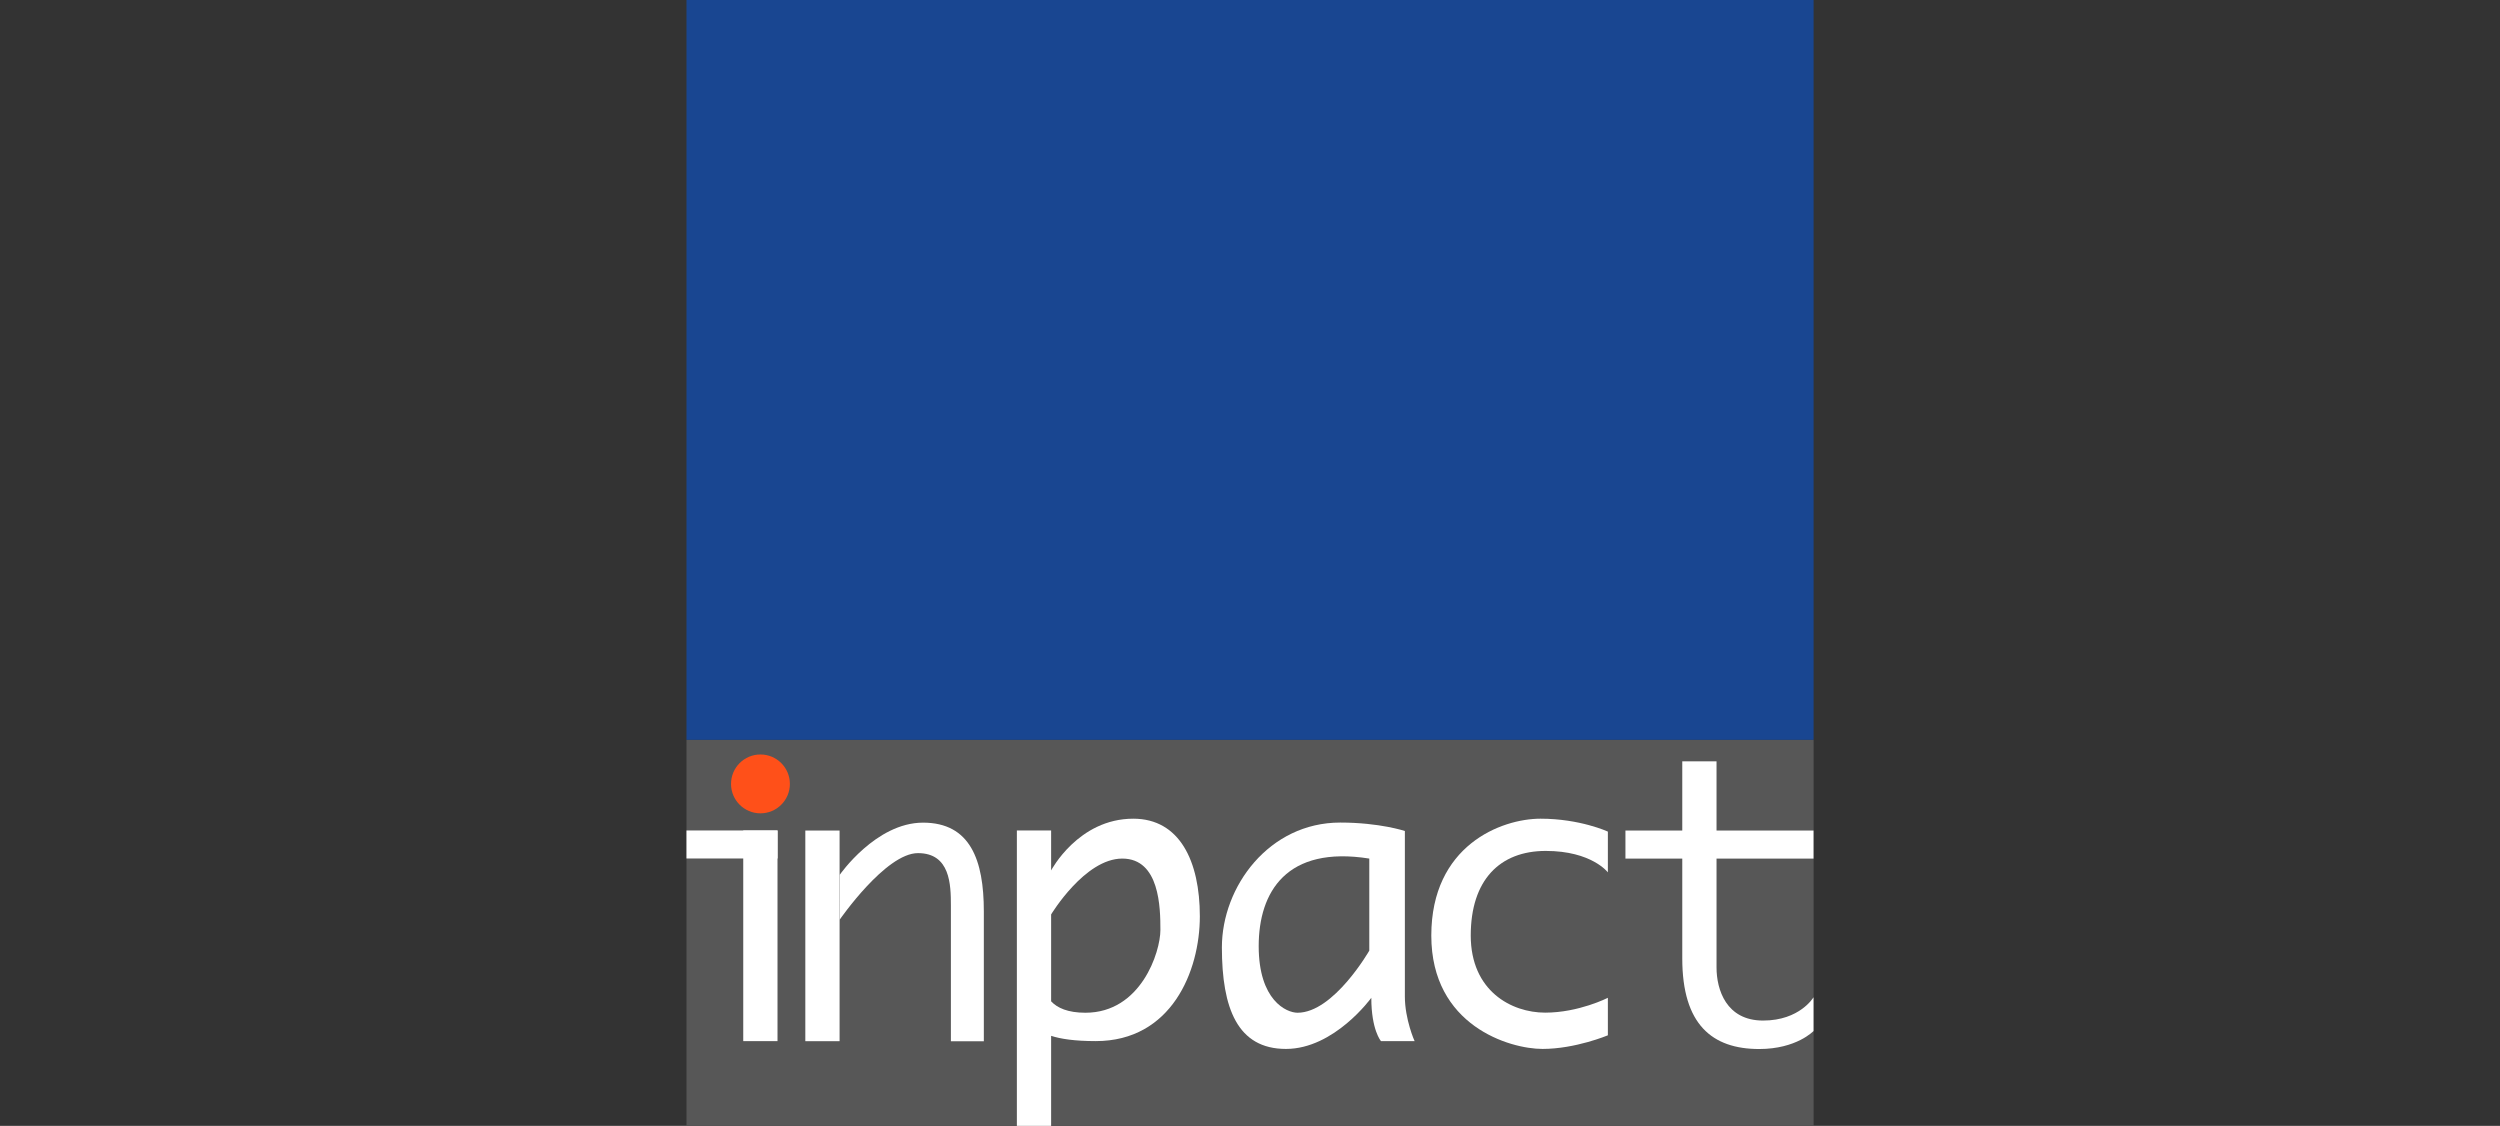
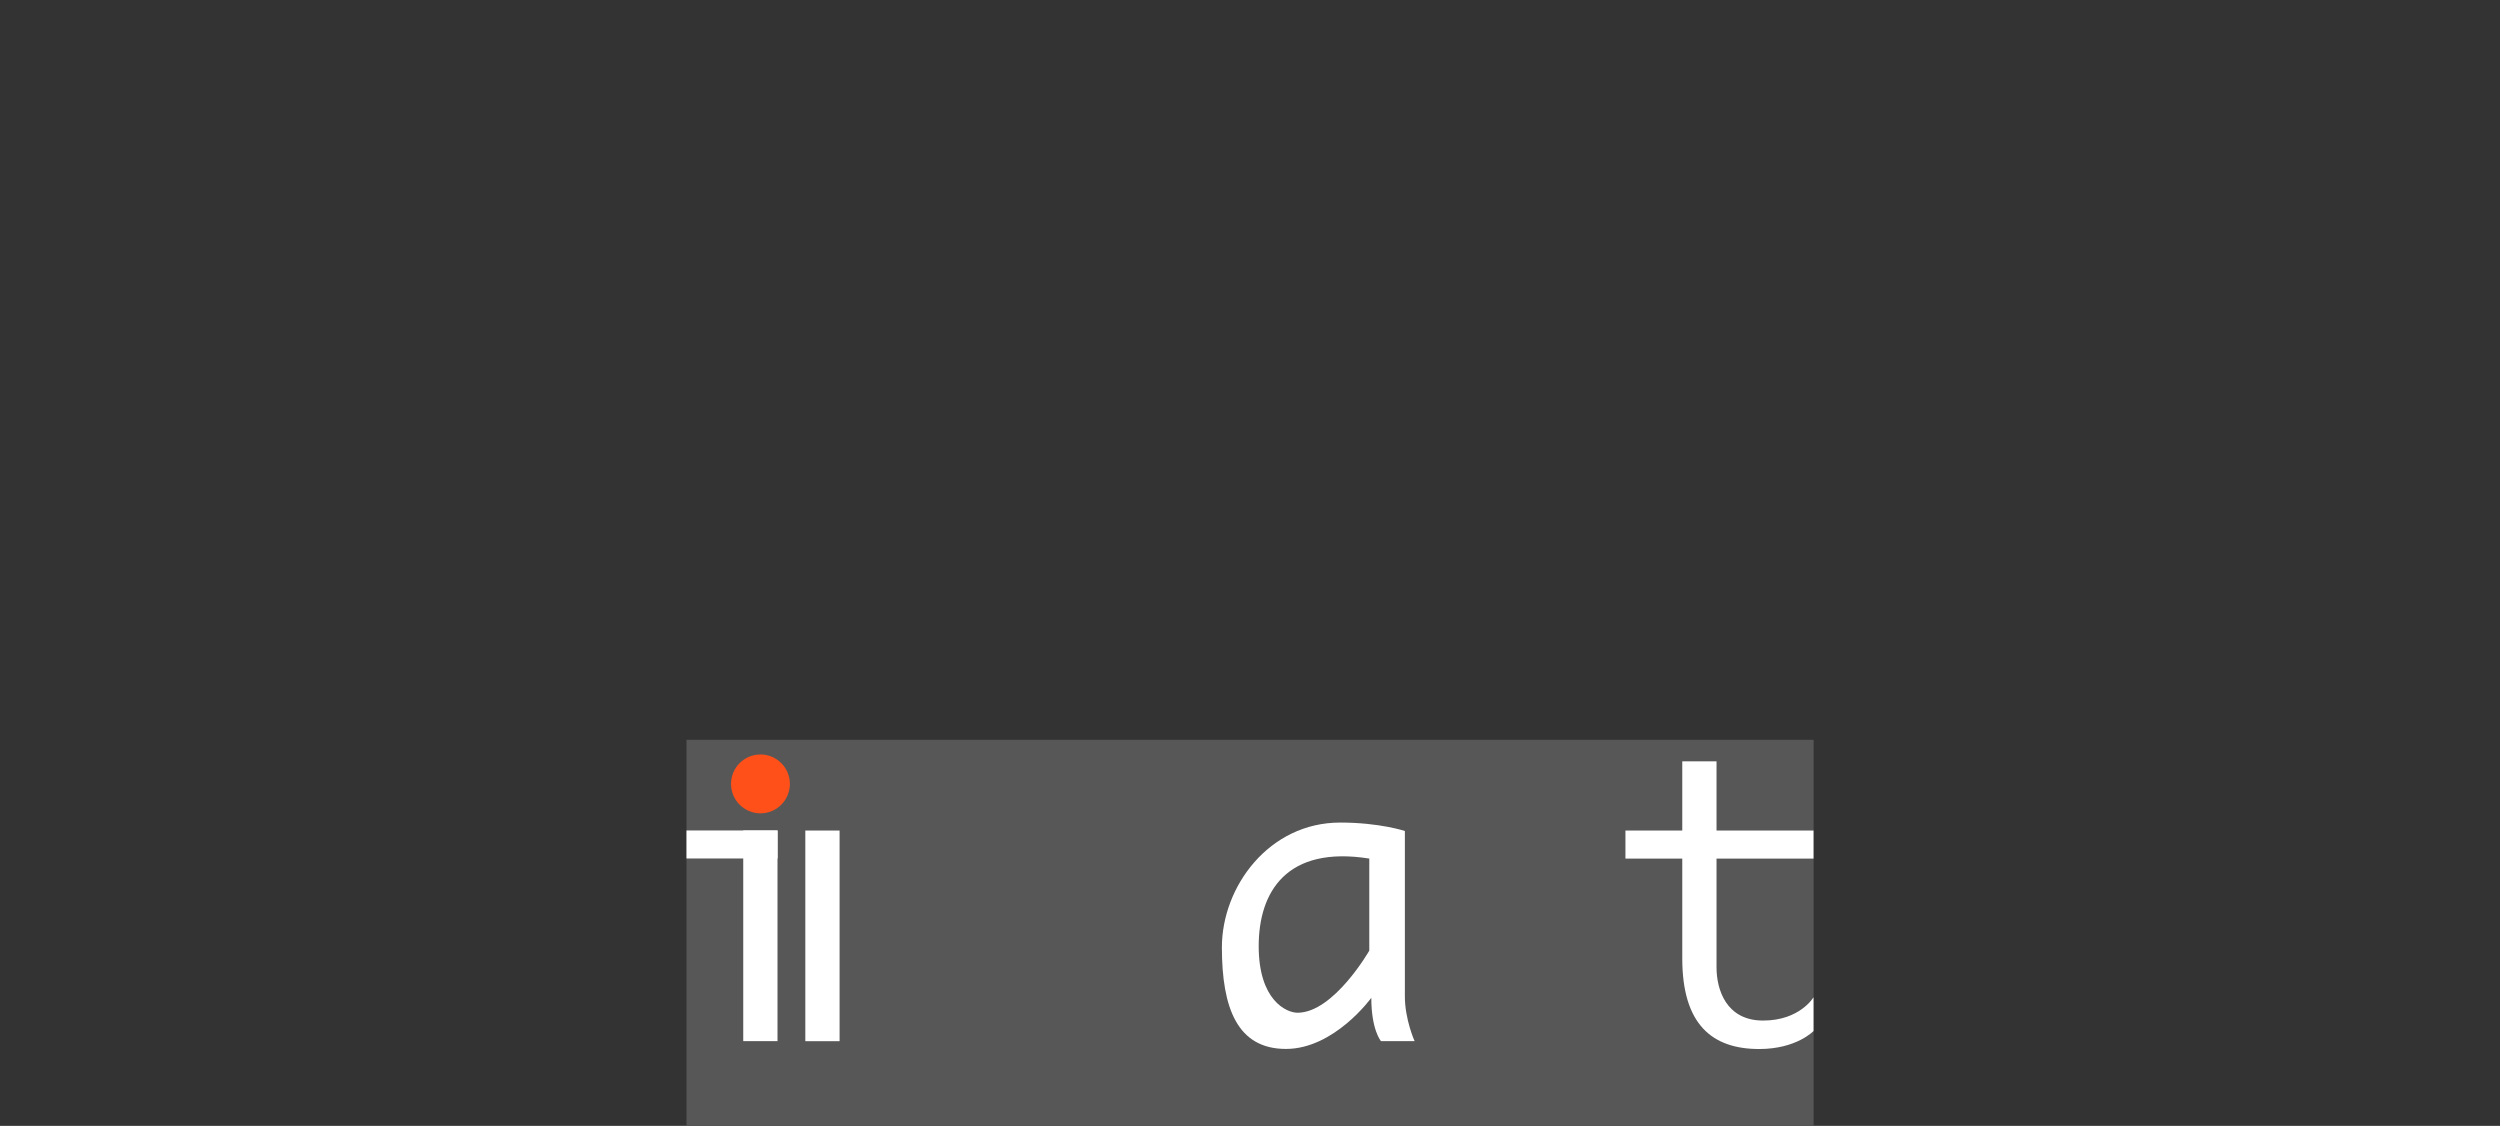
<svg xmlns="http://www.w3.org/2000/svg" version="1.1" id="Capa_1" x="0px" y="0px" viewBox="0 0 284.6 128.17" style="enable-background:new 0 0 284.6 128.17;" xml:space="preserve">
  <rect x="0" y="0" width="284.6" height="128.17" fill="#333333" stroke="none" />
  <style type="text/css">
	.st0{fill:#F0F0F0;}
	.st1{fill:#FFFFFF;}
	.st2{fill:#0077BC;}
	.st3{fill:#289448;}
	.st4{fill:url(#SVGID_1_);}
	.st5{fill:#322B80;}
	.st6{opacity:0.5;}
	.st7{fill:url(#SVGID_4_);}
	.st8{fill:url(#SVGID_5_);}
	.st9{enable-background:new    ;}
	.st10{fill:#B7BAD2;}
	.st11{fill:#1B1C1E;}
	.st12{fill:#E2E3EC;}
	.st13{fill:#D1D2D9;}
	.st14{fill:#AAC5D7;}
	.st15{fill:#EAEAF2;}
	.st16{fill:#F8F9FC;}
	.st17{fill:#0CA352;}
	.st18{fill:#1C3F6A;}
	.st19{fill:#205316;}
	.st20{fill:#542962;}
	.st21{fill:#3C3964;}
	.st22{fill:#0A2F46;}
	.st23{fill:#7C4B58;}
	.st24{fill:#681594;}
	.st25{fill:#48A1A4;}
	.st26{fill:#2A4122;}
	.st27{fill:#682F38;}
	.st28{fill:#60030A;}
	.st29{fill:#5049AA;}
	.st30{fill:#246740;}
	.st31{fill:#3093C6;}
	.st32{fill:#48912A;}
	.st33{fill:#749918;}
	.st34{fill:#844390;}
	.st35{fill:#2A9962;}
	.st36{fill:#707D7A;}
	.st37{fill:#966310;}
	.st38{fill:#188F08;}
	.st39{fill:#6EA308;}
	.st40{fill:#BAA920;}
	.st41{fill:#722930;}
	.st42{fill:#525F60;}
	.st43{fill:#306D60;}
	.st44{fill:#9C5D0E;}
	.st45{fill:#4C4B5A;}
	.st46{fill:#9E051E;}
	.st47{fill:#2E4922;}
	.st48{fill:#6AA576;}
	.st49{fill:#829116;}
	.st50{fill:#0C3D22;}
	.st51{fill:#348D56;}
	.st52{fill:#4A9B1E;}
	.st53{fill:#889B90;}
	.st54{fill:#22672C;}
	.st55{fill:#381770;}
	.st56{fill:#54599A;}
	.st57{fill:#3AA73C;}
	.st58{fill:#8C5FB6;}
	.st59{fill:#52570E;}
	.st60{fill:#36493E;}
	.st61{fill:#9C7360;}
	.st62{fill:#B60332;}
	.st63{fill:#683B0E;}
	.st64{fill:#624F86;}
	.st65{fill:#76512C;}
	.st66{fill:#4C7752;}
	.st67{fill:#225B8C;}
	.st68{fill:#625F8E;}
	.st69{fill:#8241A6;}
	.st70{fill:#5A9780;}
	.st71{fill:#5A2B34;}
	.st72{fill:#785566;}
	.st73{fill:#121B34;}
	.st74{fill:#3C91AA;}
	.st75{fill:#360558;}
	.st76{fill:#302D02;}
	.st77{fill:#64510C;}
	.st78{fill:#4AAD90;}
	.st79{fill:#6E4FA8;}
	.st80{fill:#3E4912;}
	.st81{fill:#141520;}
	.st82{fill:#1A192C;}
	.st83{fill:#963982;}
	.st84{fill:#0A5B36;}
	.st85{fill:#583B12;}
	.st86{fill:#049D2E;}
	.st87{fill:#727744;}
	.st88{fill:#34BF56;}
	.st89{fill:#24A332;}
	.st90{fill:#4A0504;}
	.st91{fill:#BC5716;}
	.st92{fill:#44B5B4;}
	.st93{fill:#32153C;}
	.st94{fill:#2AA7B4;}
	.st95{fill:#842744;}
	.st96{fill:#906504;}
	.st97{fill:#744D08;}
	.st98{fill:#163582;}
	.st99{fill:#74211A;}
	.st100{fill:#24414C;}
	.st101{fill:#7E6D0C;}
	.st102{fill:#644334;}
	.st103{fill:#BC770C;}
	.st104{fill:#52BF54;}
	.st105{fill:#987948;}
	.st106{fill:#18A11A;}
	.st107{fill:#28A502;}
	.st108{fill:#268F0C;}
	.st109{fill:#72119E;}
	.st110{fill:#6C4BB4;}
	.st111{fill:#A8A732;}
	.st112{fill:#68215A;}
	.st113{fill:#7CA928;}
	.st114{fill:#460F5E;}
	.st115{fill:#5AA130;}
	.st116{fill:#605B94;}
	.st117{fill:#6A2174;}
	.st118{fill:#302B40;}
	.st119{fill:#346D5E;}
	.st120{fill:#626B26;}
	.st121{fill:#465914;}
	.st122{fill:#10575A;}
	.st123{fill:#42B106;}
	.st124{fill:#429372;}
	.st125{fill:#30A742;}
	.st126{fill:#20910A;}
	.st127{fill:#1E490A;}
	.st128{fill:#365D1C;}
	.st129{fill:#A64952;}
	.st130{fill:#160594;}
	.st131{fill:#3A3B2A;}
	.st132{fill:#1A6140;}
	.st133{fill:#726B94;}
	.st134{fill:#303732;}
	.st135{fill:#540584;}
	.st136{fill:#5AB122;}
	.st137{fill:#3E036C;}
	.st138{fill:#BC0F60;}
	.st139{fill:#264D08;}
	.st140{fill:#68251E;}
	.st141{fill:#0E0984;}
	.st142{fill:#06A700;}
	.st143{fill:#2E1B4E;}
	.st144{fill:#1AA996;}
	.st145{fill:#483186;}
	.st146{fill:#72652C;}
	.st147{fill:#046552;}
	.st148{fill:#4A9516;}
	.st149{fill:#8A9716;}
	.st150{fill:#483FBC;}
	.st151{fill:#42AF4A;}
	.st152{fill:#264362;}
	.st153{fill:#44637A;}
	.st154{fill:#3A5B3E;}
	.st155{fill:#402190;}
	.st156{fill:#267942;}
	.st157{fill:#7A0F40;}
	.st158{fill:#94510E;}
	.st159{fill:#940B1A;}
	.st160{fill:#7A6134;}
	.st161{fill:#600780;}
	.st162{fill:#808904;}
	.st163{fill:#24371C;}
	.st164{fill:#886F2E;}
	.st165{fill:#4A8382;}
	.st166{fill:#601B10;}
	.st167{fill:#144B2A;}
	.st168{fill:#4A2724;}
	.st169{fill:#043792;}
	.st170{fill:#8A455C;}
	.st171{fill:#B26B84;}
	.st172{fill:#463B46;}
	.st173{fill:#304918;}
	.st174{fill:#7C0F4C;}
	.st175{fill:#B2B11E;}
	.st176{fill:#481DB0;}
	.st177{fill:#142766;}
	.st178{fill:#8E5340;}
	.st179{fill:#000DAC;}
	.st180{fill:#0C1140;}
	.st181{fill:#BCAF64;}
	.st182{fill:#0E0932;}
	.st183{fill:#3C4716;}
	.st184{fill:#300364;}
	.st185{fill:#36B99E;}
	.st186{fill:#685712;}
	.st187{fill:#5E0B68;}
	.st188{fill:#54672C;}
	.st189{fill:#94391A;}
	.st190{fill:#367D36;}
	.st191{fill:#BC0172;}
	.st192{fill:#269D30;}
	.st193{fill:#2C4B68;}
	.st194{fill:#56B596;}
	.st195{fill:#104D7A;}
	.st196{fill:#2C3B70;}
	.st197{fill:#163714;}
	.st198{fill:#641914;}
	.st199{fill:#0E690A;}
	.st200{fill:#424D16;}
	.st201{fill:#46271A;}
	.st202{fill:#B62D80;}
	.st203{fill:#161732;}
	.st204{fill:#3E9992;}
	.st205{fill:#126F4A;}
	.st206{fill:#5E1122;}
	.st207{fill:#505304;}
	.st208{fill:#5A5BB8;}
	.st209{fill:#346120;}
	.st210{fill:#1E670A;}
	.st211{fill:#4A2B34;}
	.st212{fill:#347372;}
	.st213{fill:#10B386;}
	.st214{fill:#B23B06;}
	.st215{fill:#A461BA;}
	.st216{fill:#30530A;}
	.st217{fill:#3443B4;}
	.st218{fill:#A23936;}
	.st219{fill:#98A376;}
	.st220{fill:#025744;}
	.st221{fill:#64132C;}
	.st222{fill:#6C730A;}
	.st223{fill:#5C2BBE;}
	.st224{fill:#165506;}
	.st225{fill:#1C3B40;}
	.st226{fill:#3011A4;}
	.st227{fill:#5249B2;}
	.st228{fill:#600194;}
	.st229{fill:#6E4758;}
	.st230{fill:#705352;}
	.st231{fill:#1E9B5A;}
	.st232{fill:#101350;}
	.st233{fill:#921D10;}
	.st234{fill:#465B42;}
	.st235{fill:#B06708;}
	.st236{fill:#143B22;}
	.st237{fill:#501748;}
	.st238{fill:#0E058E;}
	.st239{fill:#6D356E;}
	.st240{fill:#4C71BC;}
	.st241{fill:#741512;}
	.st242{fill:#266B36;}
	.st243{fill:#64BF26;}
	.st244{fill:#3E858E;}
	.st245{fill:#5A475E;}
	.st246{fill:#340BC0;}
	.st247{fill:#6A0BB8;}
	.st248{fill:#BABB50;}
	.st249{fill:#581D1C;}
	.st250{fill:#08930A;}
	.st251{fill:#40637A;}
	.st252{fill:#6E4396;}
	.st253{fill:#2A0D64;}
	.st254{fill:#38670C;}
	.st255{fill:#346BC0;}
	.st256{fill:#44B5C0;}
	.st257{fill:#14B116;}
	.st258{fill:#520566;}
	.st259{fill:#227786;}
	.st260{fill:#4E15AA;}
	.st261{fill:#8A9968;}
	.st262{fill:#BA2F96;}
	.st263{fill:#70032E;}
	.st264{fill:#463318;}
	.st265{fill:#086124;}
	.st266{fill:#A01148;}
	.st267{fill:#0E2FC6;}
	.st268{fill:#2029A0;}
	.st269{fill:#52277A;}
	.st270{fill:#6C6DA0;}
	.st271{fill:#105F52;}
	.st272{fill:#5C176A;}
	.st273{fill:#9A9D94;}
	.st274{fill:#5A3F38;}
	.st275{fill:#362996;}
	.st276{fill:#7445A0;}
	.st277{fill:#926D7C;}
	.st278{fill:#2C39C4;}
	.st279{fill:#0AB15A;}
	.st280{fill:#2605B8;}
	.st281{fill:#7C4342;}
	.st282{fill:#303D4C;}
	.st283{fill:#2A193A;}
	.st284{fill:#982702;}
	.st285{fill:#000506;}
	.st286{fill:#324B58;}
	.st287{fill:#883F3C;}
	.st288{fill:#868736;}
	.st289{fill:#602B90;}
	.st290{fill:#543D84;}
	.st291{fill:#30134A;}
	.st292{fill:#02B1C0;}
	.st293{fill:#2A4B40;}
	.st294{fill:#423F22;}
	.st295{fill:#1AA120;}
	.st296{fill:#021564;}
	.st297{fill:#680706;}
	.st298{fill:#6EBB08;}
	.st299{fill:#946F02;}
	.st300{fill:#749B7C;}
	.st301{fill:#52470E;}
	.st302{fill:#6A5FBA;}
	.st303{fill:#042526;}
	.st304{fill:#B63946;}
	.st305{fill:#244D62;}
	.st306{fill:#B22DB8;}
	.st307{fill:#607B90;}
	.st308{fill:#0C53BA;}
	.st309{fill:#5CB12C;}
	.st310{fill:#3249AE;}
	.st311{fill:#1E0B58;}
	.st312{fill:#107308;}
	.st313{fill:#361598;}
	.st314{fill:#4E8D02;}
	.st315{fill:#26A3A6;}
	.st316{fill:#180344;}
	.st317{fill:#68256C;}
	.st318{fill:#962748;}
	.st319{fill:#103322;}
	.st320{fill:#483BC0;}
	.st321{fill:#2E2358;}
	.st322{fill:#781776;}
	.st323{fill:#04BD6C;}
	.st324{fill:#1E1550;}
	.st325{fill:#644DC6;}
	.st326{fill:#701B94;}
	.st327{fill:#2A3170;}
	.st328{fill:#043F0C;}
	.st329{fill:#6889C4;}
	.st330{fill:#48872A;}
	.st331{fill:#B4133A;}
	.st332{fill:#841DB8;}
	.st333{fill:#3E4154;}
	.st334{fill:#4C9B52;}
	.st335{fill:#1A0B52;}
	.st336{fill:#60AB06;}
	.st337{fill:#2E9F10;}
	.st338{fill:#341D08;}
	.st339{fill:#7435BE;}
	.st340{fill:#981548;}
	.st341{fill:#1C656E;}
	.st342{fill:#10450E;}
	.st343{fill:#242D80;}
	.st344{fill:#1843B6;}
	.st345{fill:#243B6E;}
	.st346{fill:#86512A;}
	.st347{fill:#647F50;}
	.st348{fill:#463D20;}
	.st349{fill:#445F1E;}
	.st350{fill:#625366;}
	.st351{fill:#1E0B38;}
	.st352{fill:#5A6118;}
	.st353{fill:#705136;}
	.st354{fill:#861B14;}
	.st355{fill:#383102;}
	.st356{fill:#500912;}
	.st357{fill:#0E4F54;}
	.st358{fill:#46493C;}
	.st359{fill:#7A6356;}
	.st360{fill:#0C0714;}
	.st361{fill:#103512;}
	.st362{fill:#120B24;}
	.st363{fill:#625F24;}
	.st364{fill:#16BD2E;}
	.st365{fill:#465904;}
	.st366{fill:#B6570E;}
	.st367{fill:#341F0C;}
	.st368{fill:#285B84;}
	.st369{fill:#A0A9B0;}
	.st370{fill:#44A92E;}
	.st371{fill:#7C3554;}
	.st372{fill:#1E3B0A;}
	.st373{fill:#44273C;}
	.st374{fill:#6E176C;}
	.st375{fill:#666DBE;}
	.st376{fill:#283568;}
	.st377{fill:#9E7768;}
	.st378{fill:#249F6C;}
	.st379{fill:#648F2C;}
	.st380{fill:#4CA376;}
	.st381{fill:#52199A;}
	.st382{fill:#94670A;}
	.st383{fill:#62633E;}
	.st384{fill:#560B44;}
	.st385{fill:#264972;}
	.st386{fill:#0C5306;}
	.st387{fill:#605D9E;}
	.st388{fill:#B26158;}
	.st389{fill:#160D78;}
	.st390{fill:#06477E;}
	.st391{fill:#224708;}
	.st392{fill:#9A473E;}
	.st393{fill:#1A7BAC;}
	.st394{fill:#5E259C;}
	.st395{fill:#3C4306;}
	.st396{fill:#A8111E;}
	.st397{fill:#9A9322;}
	.st398{fill:#268198;}
	.st399{fill:#403D02;}
	.st400{fill:#580514;}
	.st401{fill:#32B128;}
	.st402{fill:#1CAB46;}
	.st403{fill:#8E2BB6;}
	.st404{fill:#2E6B8E;}
	.st405{fill:#547D66;}
	.st406{fill:#4A3F5E;}
	.st407{fill:#684F26;}
	.st408{fill:#1CA562;}
	.st409{fill:#6C215E;}
	.st410{fill:#4A590A;}
	.st411{fill:#5C7F06;}
	.st412{fill:#38375C;}
	.st413{fill:#100F28;}
	.st414{fill:#343D40;}
	.st415{fill:#0A030A;}
	.st416{fill:#262920;}
	.st417{fill:#BC2B46;}
	.st418{fill:#6E933E;}
	.st419{fill:#0C4360;}
	.st420{fill:#5A1138;}
	.st421{fill:#36275A;}
	.st422{fill:#42392E;}
	.st423{fill:#803118;}
	.st424{fill:#620D56;}
	.st425{fill:#62798A;}
	.st426{fill:#2E8B2A;}
	.st427{fill:#A67902;}
	.st428{fill:#0A7B98;}
	.st429{fill:#A24560;}
	.st430{fill:#4E2132;}
	.st431{fill:#8C653A;}
	.st432{fill:#525B0A;}
	.st433{fill:#062F24;}
	.st434{fill:#7C835A;}
	.st435{fill:#423B06;}
	.st436{fill:#00A720;}
	.st437{fill:#9A9F16;}
	.st438{fill:#482B70;}
	.st439{fill:#5C5356;}
	.st440{fill:#8029B0;}
	.st441{fill:#38134A;}
	.st442{fill:#48A588;}
	.st443{fill:#0601B0;}
	.st444{fill:#4A5560;}
	.st445{fill:#105F96;}
	.st446{fill:#A42F14;}
	.st447{fill:#685D52;}
	.st448{fill:#502D42;}
	.st449{fill:#98355E;}
	.st450{fill:#B03510;}
	.st451{fill:#5A635E;}
	.st452{fill:#AA15B2;}
	.st453{fill:#729756;}
	.st454{fill:#360368;}
	.st455{fill:#4E6D70;}
	.st456{fill:#1A29AE;}
	.st457{fill:#6C0F06;}
	.st458{fill:#5E4B56;}
	.st459{fill:#30ADC6;}
	.st460{fill:#307176;}
	.st461{fill:#463916;}
	.st462{fill:#1C4FB6;}
	.st463{fill:#620D60;}
	.st464{fill:#2A6538;}
	.st465{fill:#1EAFBE;}
	.st466{fill:#24710C;}
	.st467{fill:#1A1B40;}
	.st468{fill:#0C7100;}
	.st469{fill:#7A895A;}
	.st470{fill:#204914;}
	.st471{fill:#64413E;}
	.st472{fill:#A22B2E;}
	.st473{fill:#124930;}
	.st474{fill:#964D2A;}
	.st475{fill:#281158;}
	.st476{fill:#202BB6;}
	.st477{fill:#381166;}
	.st478{fill:#48435A;}
	.st479{fill:#74351A;}
	.st480{fill:#AA275A;}
	.st481{fill:#867314;}
	.st482{fill:#2C4F04;}
	.st483{fill:#266538;}
	.st484{fill:#0C5BBE;}
	.st485{fill:#3A57C4;}
	.st486{fill:#50497A;}
	.st487{fill:#9E1F1C;}
	.st488{fill:#8C4D5A;}
	.st489{fill:#1CB7AE;}
	.st490{fill:#7851C2;}
	.st491{fill:#8A934E;}
	.st492{fill:#2A5138;}
	.st493{fill:#A2314C;}
	.st494{fill:#006D66;}
	.st495{fill:#481134;}
	.st496{fill:#44214C;}
	.st497{fill:#2E0162;}
	.st498{fill:#9E6B60;}
	.st499{fill:#943958;}
	.st500{fill:#70393C;}
	.st501{fill:#287D28;}
	.st502{fill:#84050A;}
	.st503{fill:#3E3572;}
	.st504{fill:#1A6720;}
	.st505{fill:#3AB536;}
	.st506{fill:#60796A;}
	.st507{fill:#340140;}
	.st508{fill:#868114;}
	.st509{fill:#76355C;}
	.st510{fill:#069110;}
	.st511{fill:#6A315E;}
	.st512{fill:#04075E;}
	.st513{fill:#724DC2;}
	.st514{fill:#744DA8;}
	.st515{fill:#40A720;}
	.st516{fill:#7C0F04;}
	.st517{fill:#3E5362;}
	.st518{fill:#5211B8;}
	.st519{fill:#2E691E;}
	.st520{fill:#264352;}
	.st521{fill:#765378;}
	.st522{fill:#287D2E;}
	.st523{fill:#302B18;}
	.st524{fill:#605D32;}
	.st525{fill:#6C1BAC;}
	.st526{fill:#582316;}
	.st527{fill:#7489AE;}
	.st528{fill:#2E7352;}
	.st529{fill:#4E73B4;}
	.st530{fill:#92051C;}
	.st531{fill:#2E6DB2;}
	.st532{fill:#8A2B4E;}
	.st533{fill:#326B2C;}
	.st534{fill:#1805BC;}
	.st535{fill:#5CBB08;}
	.st536{fill:#468B90;}
	.st537{fill:#986726;}
	.st538{fill:#0009A8;}
	.st539{fill:#A22130;}
	.st540{fill:#18A92C;}
	.st541{fill:#AC4926;}
	.st542{fill:#927BA2;}
	.st543{fill:#4C777A;}
	.st544{fill:#58B104;}
	.st545{fill:#42335C;}
	.st546{fill:#60591A;}
	.st547{fill:#585B28;}
	.st548{fill:#683F52;}
	.st549{fill:#70175E;}
	.st550{fill:#081936;}
	.st551{fill:#1659B6;}
	.st552{fill:#4E435A;}
	.st553{fill:#025D42;}
	.st554{fill:#144B3A;}
	.st555{fill:#48878E;}
	.st556{fill:#049796;}
	.st557{fill:#744134;}
	.st558{fill:#426716;}
	.st559{fill:#20115A;}
	.st560{fill:#6C4B32;}
	.st561{fill:#9E1BC4;}
	.st562{fill:#161F56;}
	.st563{fill:#B6353C;}
	.st564{fill:#32975E;}
	.st565{fill:#487D0A;}
	.st566{fill:#5065A8;}
	.st567{fill:#782F0C;}
	.st568{fill:#4C8D5E;}
	.st569{fill:#1C435A;}
	.st570{fill:#B80D70;}
	.st571{fill:#746B80;}
	.st572{fill:#429F24;}
	.st573{fill:#6E7598;}
	.st574{fill:#609760;}
	.st575{fill:#4CB330;}
	.st576{fill:#7AA160;}
	.st577{fill:#2225AC;}
	.st578{fill:#342B38;}
	.st579{fill:#3C2B56;}
	.st580{fill:#9C4122;}
	.st581{fill:#38A90A;}
	.st582{fill:#5C5FBA;}
	.st583{fill:#5C4F0A;}
	.st584{fill:#020F68;}
	.st585{fill:#601310;}
	.st586{fill:#744F32;}
	.st587{fill:#700B60;}
	.st588{fill:#882536;}
	.st589{fill:#4C3574;}
	.st590{fill:#643926;}
	.st591{fill:#94572C;}
	.st592{fill:#12071E;}
	.st593{fill:#182D2A;}
	.st594{fill:#109902;}
	.st595{fill:#2C6D6A;}
	.st596{fill:#8A5D18;}
	.st597{fill:#081D96;}
	.st598{fill:#128162;}
	.st599{fill:#1CB90A;}
	.st600{fill:#3A6BC8;}
	.st601{fill:#689508;}
	.st602{fill:#6431C6;}
	.st603{fill:#282550;}
	.st604{fill:#005D64;}
	.st605{fill:#A8372C;}
	.st606{fill:#5E4514;}
	.st607{fill:#56993C;}
	.st608{fill:#542DC4;}
	.st609{fill:#60219E;}
	.st610{fill:#208B78;}
	.st611{fill:#1C4B26;}
	.st612{fill:#B23D9E;}
	.st613{fill:#167738;}
	.st614{fill:#8C579A;}
	.st615{fill:#8A313A;}
	.st616{fill:#A84B6A;}
	.st617{fill:#6C7992;}
	.st618{fill:#4A794A;}
	.st619{fill:#2631A8;}
	.st620{fill:#54A922;}
	.st621{fill:#329390;}
	.st622{fill:#501762;}
	.st623{fill:#3A3D18;}
	.st624{fill:#5A2FB0;}
	.st625{fill:#6A8572;}
	.st626{fill:#0469B0;}
	.st627{fill:#1A6D32;}
	.st628{fill:#068B0C;}
	.st629{fill:#067752;}
	.st630{fill:#104792;}
	.st631{fill:#50732E;}
	.st632{fill:#5421AA;}
	.st633{fill:#565B90;}
	.st634{fill:#722112;}
	.st635{fill:#5A17B4;}
	.st636{fill:#1223A0;}
	.st637{fill:#3E3B50;}
	.st638{fill:#401B42;}
	.st639{fill:#4E2B1C;}
	.st640{fill:#6CA70A;}
	.st641{fill:#801F2C;}
	.st642{fill:#5CA74A;}
	.st643{fill:#8A253E;}
	.st644{fill:#FA4443;}
	.st645{fill:#F85D5C;}
	.st646{fill:#FFD724;}
	.st647{fill:#FFA200;}
	.st648{fill:#00A1AB;}
	.st649{fill:#42A4E6;}
	.st650{fill:#81408F;}
	.st651{fill:#5E556A;}
	.st652{fill:#E6CBAC;}
	.st653{fill:#FF6E33;}
	.st654{fill:#2250C4;}
	.st655{fill:#99D6FF;}
	.st656{fill:#FE4F85;}
	.st657{fill:#3178A8;}
	.st658{fill:#8F73E6;}
	.st659{fill:#8ABF86;}
	.st660{fill:#FF8400;}
	.st661{fill:#BCE88E;}
	.st662{fill:#C61918;}
	.st663{fill:#FE87AC;}
	.st664{fill:#FFD6BF;}
	.st665{fill:#AAAAAA;}
	.st666{fill:#C8D5E3;}
	.st667{fill:#747474;}
	.st668{fill:#646464;}
	.st669{fill:#535353;}
	.st670{clip-path:url(#SVGID_7_);enable-background:new    ;}
	.st671{fill:#AEBFCF;}
	.st672{fill:#E4E4ED;}
	.st673{clip-path:url(#SVGID_9_);enable-background:new    ;}
	.st674{fill:#CCCEE1;}
	.st675{fill:#FB693B;}
	.st676{fill:#FD8E34;}
	.st677{fill:#FEB22C;}
	.st678{fill:#23262F;}
	.st679{fill:#323439;}
	.st680{clip-path:url(#SVGID_11_);enable-background:new    ;}
	.st681{fill:#1D2027;}
	.st682{fill:#17191F;}
	.st683{fill:#1F2126;}
	.st684{fill:#0E0E0E;}
	.st685{clip-path:url(#SVGID_13_);}
	.st686{fill:#282A2E;}
	.st687{fill:#F0F0F7;}
	.st688{fill:#2DD9F1;}
	.st689{clip-path:url(#SVGID_15_);enable-background:new    ;}
	.st690{clip-path:url(#SVGID_17_);enable-background:new    ;}
	.st691{fill:#C0C665;}
	.st692{fill:#81B5A5;}
	.st693{fill:#EF7182;}
	.st694{fill:#E49FC0;}
	.st695{fill:#D9CCFF;}
	.st696{fill:#74B217;}
	.st697{fill:#B9C41D;}
	.st698{fill:#5F97D5;}
	.st699{fill:#7B8AC4;}
	.st700{fill:#987DB3;}
	.st701{fill:#FF644E;}
	.st702{fill:#FE596A;}
	.st703{fill:#1B1B1B;}
	.st704{fill:#EBEBEB;}
	.st705{fill:#A6ACC3;}
	.st706{fill:#4F4F4F;}
	.st707{fill:#FFF7F2;}
	.st708{fill:#1A1C1F;}
	.st709{fill:#181A1D;}
	.st710{fill:#404040;}
	.st711{opacity:0.2;fill:#B6CCDF;}
	.st712{fill:#4A4E57;}
	.st713{fill:#393C41;}
	.st714{fill:#1B2029;}
	.st715{fill:#242423;}
	.st716{fill:#262626;}
	.st717{clip-path:url(#SVGID_19_);enable-background:new    ;}
	.st718{clip-path:url(#SVGID_21_);enable-background:new    ;}
	.st719{fill:#00637F;}
	.st720{fill:#004F66;}
	.st721{clip-path:url(#SVGID_23_);enable-background:new    ;}
	.st722{fill:#005C76;}
	.st723{clip-path:url(#SVGID_25_);enable-background:new    ;}
	.st724{clip-path:url(#SVGID_27_);enable-background:new    ;}
	.st725{clip-path:url(#SVGID_29_);enable-background:new    ;}
	.st726{clip-path:url(#SVGID_31_);enable-background:new    ;}
	.st727{clip-path:url(#SVGID_33_);enable-background:new    ;}
	.st728{clip-path:url(#SVGID_35_);enable-background:new    ;}
	.st729{clip-path:url(#SVGID_37_);enable-background:new    ;}
	.st730{clip-path:url(#SVGID_39_);enable-background:new    ;}
	.st731{clip-path:url(#SVGID_41_);enable-background:new    ;}
	.st732{clip-path:url(#SVGID_43_);enable-background:new    ;}
	.st733{fill:#171721;}
	.st734{fill:#22222D;}
	.st735{opacity:0.4;fill:#2DD9F1;}
	.st736{fill:#FAFBFC;}
	.st737{fill:#EC9A20;}
	.st738{fill:#DC6922;}
	.st739{fill:#FCCC1E;}
	.st740{clip-path:url(#SVGID_45_);enable-background:new    ;}
	.st741{clip-path:url(#SVGID_47_);enable-background:new    ;}
	.st742{clip-path:url(#SVGID_49_);enable-background:new    ;}
	.st743{clip-path:url(#SVGID_51_);enable-background:new    ;}
	.st744{clip-path:url(#SVGID_53_);enable-background:new    ;}
	.st745{clip-path:url(#SVGID_55_);enable-background:new    ;}
	.st746{clip-path:url(#SVGID_57_);enable-background:new    ;}
	.st747{clip-path:url(#SVGID_59_);enable-background:new    ;}
	.st748{clip-path:url(#SVGID_61_);enable-background:new    ;}
	.st749{clip-path:url(#SVGID_63_);enable-background:new    ;}
	.st750{clip-path:url(#SVGID_65_);enable-background:new    ;}
	.st751{clip-path:url(#SVGID_67_);enable-background:new    ;}
	.st752{clip-path:url(#SVGID_69_);enable-background:new    ;}
	.st753{clip-path:url(#SVGID_71_);enable-background:new    ;}
	.st754{clip-path:url(#SVGID_73_);enable-background:new    ;}
	.st755{clip-path:url(#SVGID_75_);enable-background:new    ;}
	.st756{clip-path:url(#SVGID_77_);enable-background:new    ;}
	.st757{clip-path:url(#SVGID_79_);enable-background:new    ;}
	.st758{clip-path:url(#SVGID_81_);enable-background:new    ;}
	.st759{clip-path:url(#SVGID_83_);enable-background:new    ;}
	.st760{clip-path:url(#SVGID_85_);enable-background:new    ;}
	.st761{clip-path:url(#SVGID_87_);enable-background:new    ;}
	.st762{clip-path:url(#SVGID_89_);enable-background:new    ;}
	.st763{clip-path:url(#SVGID_91_);enable-background:new    ;}
	.st764{clip-path:url(#SVGID_93_);enable-background:new    ;}
	.st765{fill:#C22E24;}
	.st766{fill:#FF4233;}
	.st767{clip-path:url(#SVGID_95_);enable-background:new    ;}
	.st768{clip-path:url(#SVGID_97_);enable-background:new    ;}
	.st769{fill:#17171E;}
	.st770{fill:#1C1C25;}
	.st771{fill:#F7F7FB;}
	.st772{fill:#407A14;}
	.st773{fill:#282B2E;}
	.st774{fill:#70AD38;}
	.st775{fill:#AD7E6C;}
	.st776{opacity:0.2;fill:#AD7E6C;}
	.st777{fill:#F5C2A6;}
	.st778{fill:#022540;}
	.st779{fill:#0C0C0C;}
	.st780{fill:#0D0D0D;}
	.st781{fill:#2A2A2A;}
	.st782{fill:#FFC200;}
	.st783{fill:#842945;}
	.st784{fill:#FDC500;}
	.st785{fill:#832945;}
	.st786{fill:#892A47;}
	.st787{fill:#E34073;}
	.st788{fill:#882A47;}
	.st789{fill:#FC4E84;}
	.st790{clip-path:url(#SVGID_99_);}
	.st791{fill:#204A8D;}
	.st792{clip-path:url(#SVGID_101_);}
	.st793{clip-path:url(#SVGID_103_);}
	.st794{fill:#219ADA;}
	.st795{clip-path:url(#SVGID_105_);enable-background:new    ;}
	.st796{clip-path:url(#SVGID_107_);enable-background:new    ;}
	.st797{clip-path:url(#SVGID_109_);enable-background:new    ;}
	.st798{clip-path:url(#SVGID_111_);}
	.st799{clip-path:url(#SVGID_113_);enable-background:new    ;}
	.st800{clip-path:url(#SVGID_115_);enable-background:new    ;}
	.st801{clip-path:url(#SVGID_117_);enable-background:new    ;}
	.st802{clip-path:url(#SVGID_119_);enable-background:new    ;}
	.st803{clip-path:url(#SVGID_121_);enable-background:new    ;}
	.st804{clip-path:url(#SVGID_123_);enable-background:new    ;}
	.st805{clip-path:url(#SVGID_125_);enable-background:new    ;}
	.st806{clip-path:url(#SVGID_127_);enable-background:new    ;}
	.st807{clip-path:url(#SVGID_129_);enable-background:new    ;}
	.st808{clip-path:url(#SVGID_131_);enable-background:new    ;}
	.st809{clip-path:url(#SVGID_133_);enable-background:new    ;}
	.st810{clip-path:url(#SVGID_135_);enable-background:new    ;}
	.st811{clip-path:url(#SVGID_137_);enable-background:new    ;}
	.st812{clip-path:url(#SVGID_139_);enable-background:new    ;}
	.st813{clip-path:url(#SVGID_141_);enable-background:new    ;}
	.st814{clip-path:url(#SVGID_143_);enable-background:new    ;}
	.st815{clip-path:url(#SVGID_145_);enable-background:new    ;}
	.st816{clip-path:url(#SVGID_147_);enable-background:new    ;}
	.st817{clip-path:url(#SVGID_149_);enable-background:new    ;}
	.st818{clip-path:url(#SVGID_151_);enable-background:new    ;}
	.st819{clip-path:url(#SVGID_153_);enable-background:new    ;}
	.st820{clip-path:url(#SVGID_155_);enable-background:new    ;}
	.st821{clip-path:url(#SVGID_157_);enable-background:new    ;}
	.st822{clip-path:url(#SVGID_159_);enable-background:new    ;}
	.st823{clip-path:url(#SVGID_161_);enable-background:new    ;}
	.st824{clip-path:url(#SVGID_163_);enable-background:new    ;}
	.st825{clip-path:url(#SVGID_165_);enable-background:new    ;}
	.st826{clip-path:url(#SVGID_167_);enable-background:new    ;}
	.st827{clip-path:url(#SVGID_169_);enable-background:new    ;}
	.st828{clip-path:url(#SVGID_171_);enable-background:new    ;}
	.st829{clip-path:url(#SVGID_173_);enable-background:new    ;}
	.st830{clip-path:url(#SVGID_175_);enable-background:new    ;}
	.st831{clip-path:url(#SVGID_177_);enable-background:new    ;}
	.st832{clip-path:url(#SVGID_179_);enable-background:new    ;}
	.st833{clip-path:url(#SVGID_181_);enable-background:new    ;}
	.st834{clip-path:url(#SVGID_183_);enable-background:new    ;}
	.st835{clip-path:url(#SVGID_185_);enable-background:new    ;}
	.st836{clip-path:url(#SVGID_187_);enable-background:new    ;}
	.st837{clip-path:url(#SVGID_189_);enable-background:new    ;}
	.st838{clip-path:url(#SVGID_191_);enable-background:new    ;}
	.st839{clip-path:url(#SVGID_193_);enable-background:new    ;}
	.st840{clip-path:url(#SVGID_195_);enable-background:new    ;}
	.st841{clip-path:url(#SVGID_197_);}
	.st842{clip-path:url(#SVGID_199_);}
	.st843{clip-path:url(#SVGID_201_);}
	.st844{fill:#F7F7F8;}
	.st845{fill:#ECEBEC;}
	.st846{fill:#6B6968;}
	.st847{fill:#EFD14C;}
	.st848{fill:#E3B41C;}
	.st849{fill:#CB5F30;}
	.st850{fill:#8FC4CB;}
	.st851{fill:#DB9D3C;}
	.st852{fill:#72A6A8;}
	.st853{fill:#868382;}
	.st854{fill:#FCD462;}
	.st855{fill:#E1E6E9;}
	.st856{fill:#F7BE56;}
	.st857{fill:#D5D6DB;}
	.st858{fill:#90BAE1;}
	.st859{fill:#BDC3C7;}
	.st860{fill:#2C3E50;}
	.st861{fill:#4482C3;}
	.st862{fill:#285680;}
	.st863{fill:#CC4B4C;}
	.st864{fill:#4FBA6F;}
	.st865{fill:#C6396C;}
	.st866{fill:#FFEF31;}
	.st867{fill:#EAD000;}
	.st868{fill:#FFCD00;}
	.st869{fill:#EBB100;}
	.st870{fill:#575757;}
	.st871{fill:#FF5019;}
	.st872{fill:#194691;}
	.st873{fill:#E20126;}
	.st874{fill-rule:evenodd;clip-rule:evenodd;fill:#322B80;}
	.st875{fill-rule:evenodd;clip-rule:evenodd;fill:#FFFFFF;}
	.st876{fill:#D40000;}
	.st877{fill:#848484;}
	.st878{fill:#B20837;}
	.st879{fill:#015289;}
	.st880{fill:#777777;}
	.st881{fill:#8EB72B;}
	.st882{fill:#CE237F;}
	.st883{fill:#2690C5;}
	.st884{fill:#D8E7F7;}
	.st885{fill:#94B4D8;}
	.st886{fill:#E7BB94;}
	.st887{fill:#ABC6E9;}
	.st888{fill:#DBB28D;}
	.st889{fill:#894F23;}
	.st890{fill:#D3E2F5;}
	.st891{fill:#966E2C;}
	.st892{fill:#5E589D;}
	.st893{fill:none;stroke:#FFFFFF;stroke-miterlimit:10;}
	.st894{fill:#3C3C3C;}
</style>
  <g>
    <rect x="78.15" y="84.22" class="st870" width="128.31" height="43.95" />
    <rect x="78.15" y="94.54" class="st1" width="10.37" height="3.19" />
    <rect x="74.58" y="104.58" transform="matrix(2.396844e-11 -1 1 2.396844e-11 -19.969 193.102)" class="st1" width="23.98" height="3.9" />
    <rect x="81.64" y="104.58" transform="matrix(2.396844e-11 -1 1 2.396844e-11 -12.902 200.169)" class="st1" width="23.98" height="3.9" />
-     <path class="st1" d="M95.58,99.61c0,0,4.12-5.96,9.5-5.96s6.92,4.27,6.92,10.09s0,14.8,0,14.8h-3.75c0,0,0-13.1,0-15.46   c0-2.36-0.07-5.96-3.75-5.96c-3.68,0-8.91,7.58-8.91,7.58V99.61z" />
-     <path class="st1" d="M129.01,93.2c-6.26,0-9.35,5.89-9.35,5.89v-4.55h-3.9v33.63h3.9v-10.25c1.07,0.35,2.68,0.6,5.08,0.6   c8.61,0,11.85-7.95,11.85-14.21C136.59,98.06,134.31,93.2,129.01,93.2z M123.56,115.29c-2,0-3.2-0.55-3.9-1.3v-9.89   c0,0,3.83-6.36,8.1-6.36c4.27,0,4.34,5.62,4.34,8.13S129.89,115.29,123.56,115.29z" />
    <path class="st1" d="M159.93,113.45c0-2.58,0-18.85,0-18.85s-2.87-0.96-7.36-0.96c-8.1,0-13.47,7.29-13.47,14.21   c0,6.92,1.77,11.56,7.29,11.56c5.52,0,9.72-5.82,9.72-5.82c0,3.68,1.1,4.93,1.1,4.93h3.83   C161.03,118.53,159.93,116.02,159.93,113.45z M155.88,108.22c0,0-4.05,7.07-8.17,7.07c-1.25,0-4.42-1.4-4.42-7.58   s3.17-11.47,12.59-9.97V108.22z" />
-     <path class="st1" d="M183.04,99.31v-4.64c0,0-3.17-1.47-7.66-1.47c-4.49,0-12.44,3.06-12.44,13.31s8.91,12.9,12.66,12.9   c3.75,0,7.44-1.55,7.44-1.55v-4.27c0,0-3.31,1.69-7.14,1.69s-8.47-2.46-8.47-8.78c0-6.32,3.31-9.63,8.54-9.63   S183.04,99.31,183.04,99.31z" />
    <path class="st1" d="M195.41,97.74h11.04v-3.19h-11.04v-7.88h-3.9v7.88h-6.47v3.19h6.47v3.86v1.84c0,1.3,0,3.24,0,5.67   c0,7.51,3.39,10.31,8.76,10.31c4.25,0,6.18-2.05,6.18-2.05v-3.84c0,0-1.55,2.65-5.74,2.65c-4.2,0-5.3-3.53-5.3-6.04   c0-2.5,0-6.7,0-6.7V97.74z" />
    <circle class="st871" cx="86.57" cy="89.24" r="3.35" />
-     <rect x="78.15" class="st872" width="128.31" height="84.22" />
  </g>
</svg>